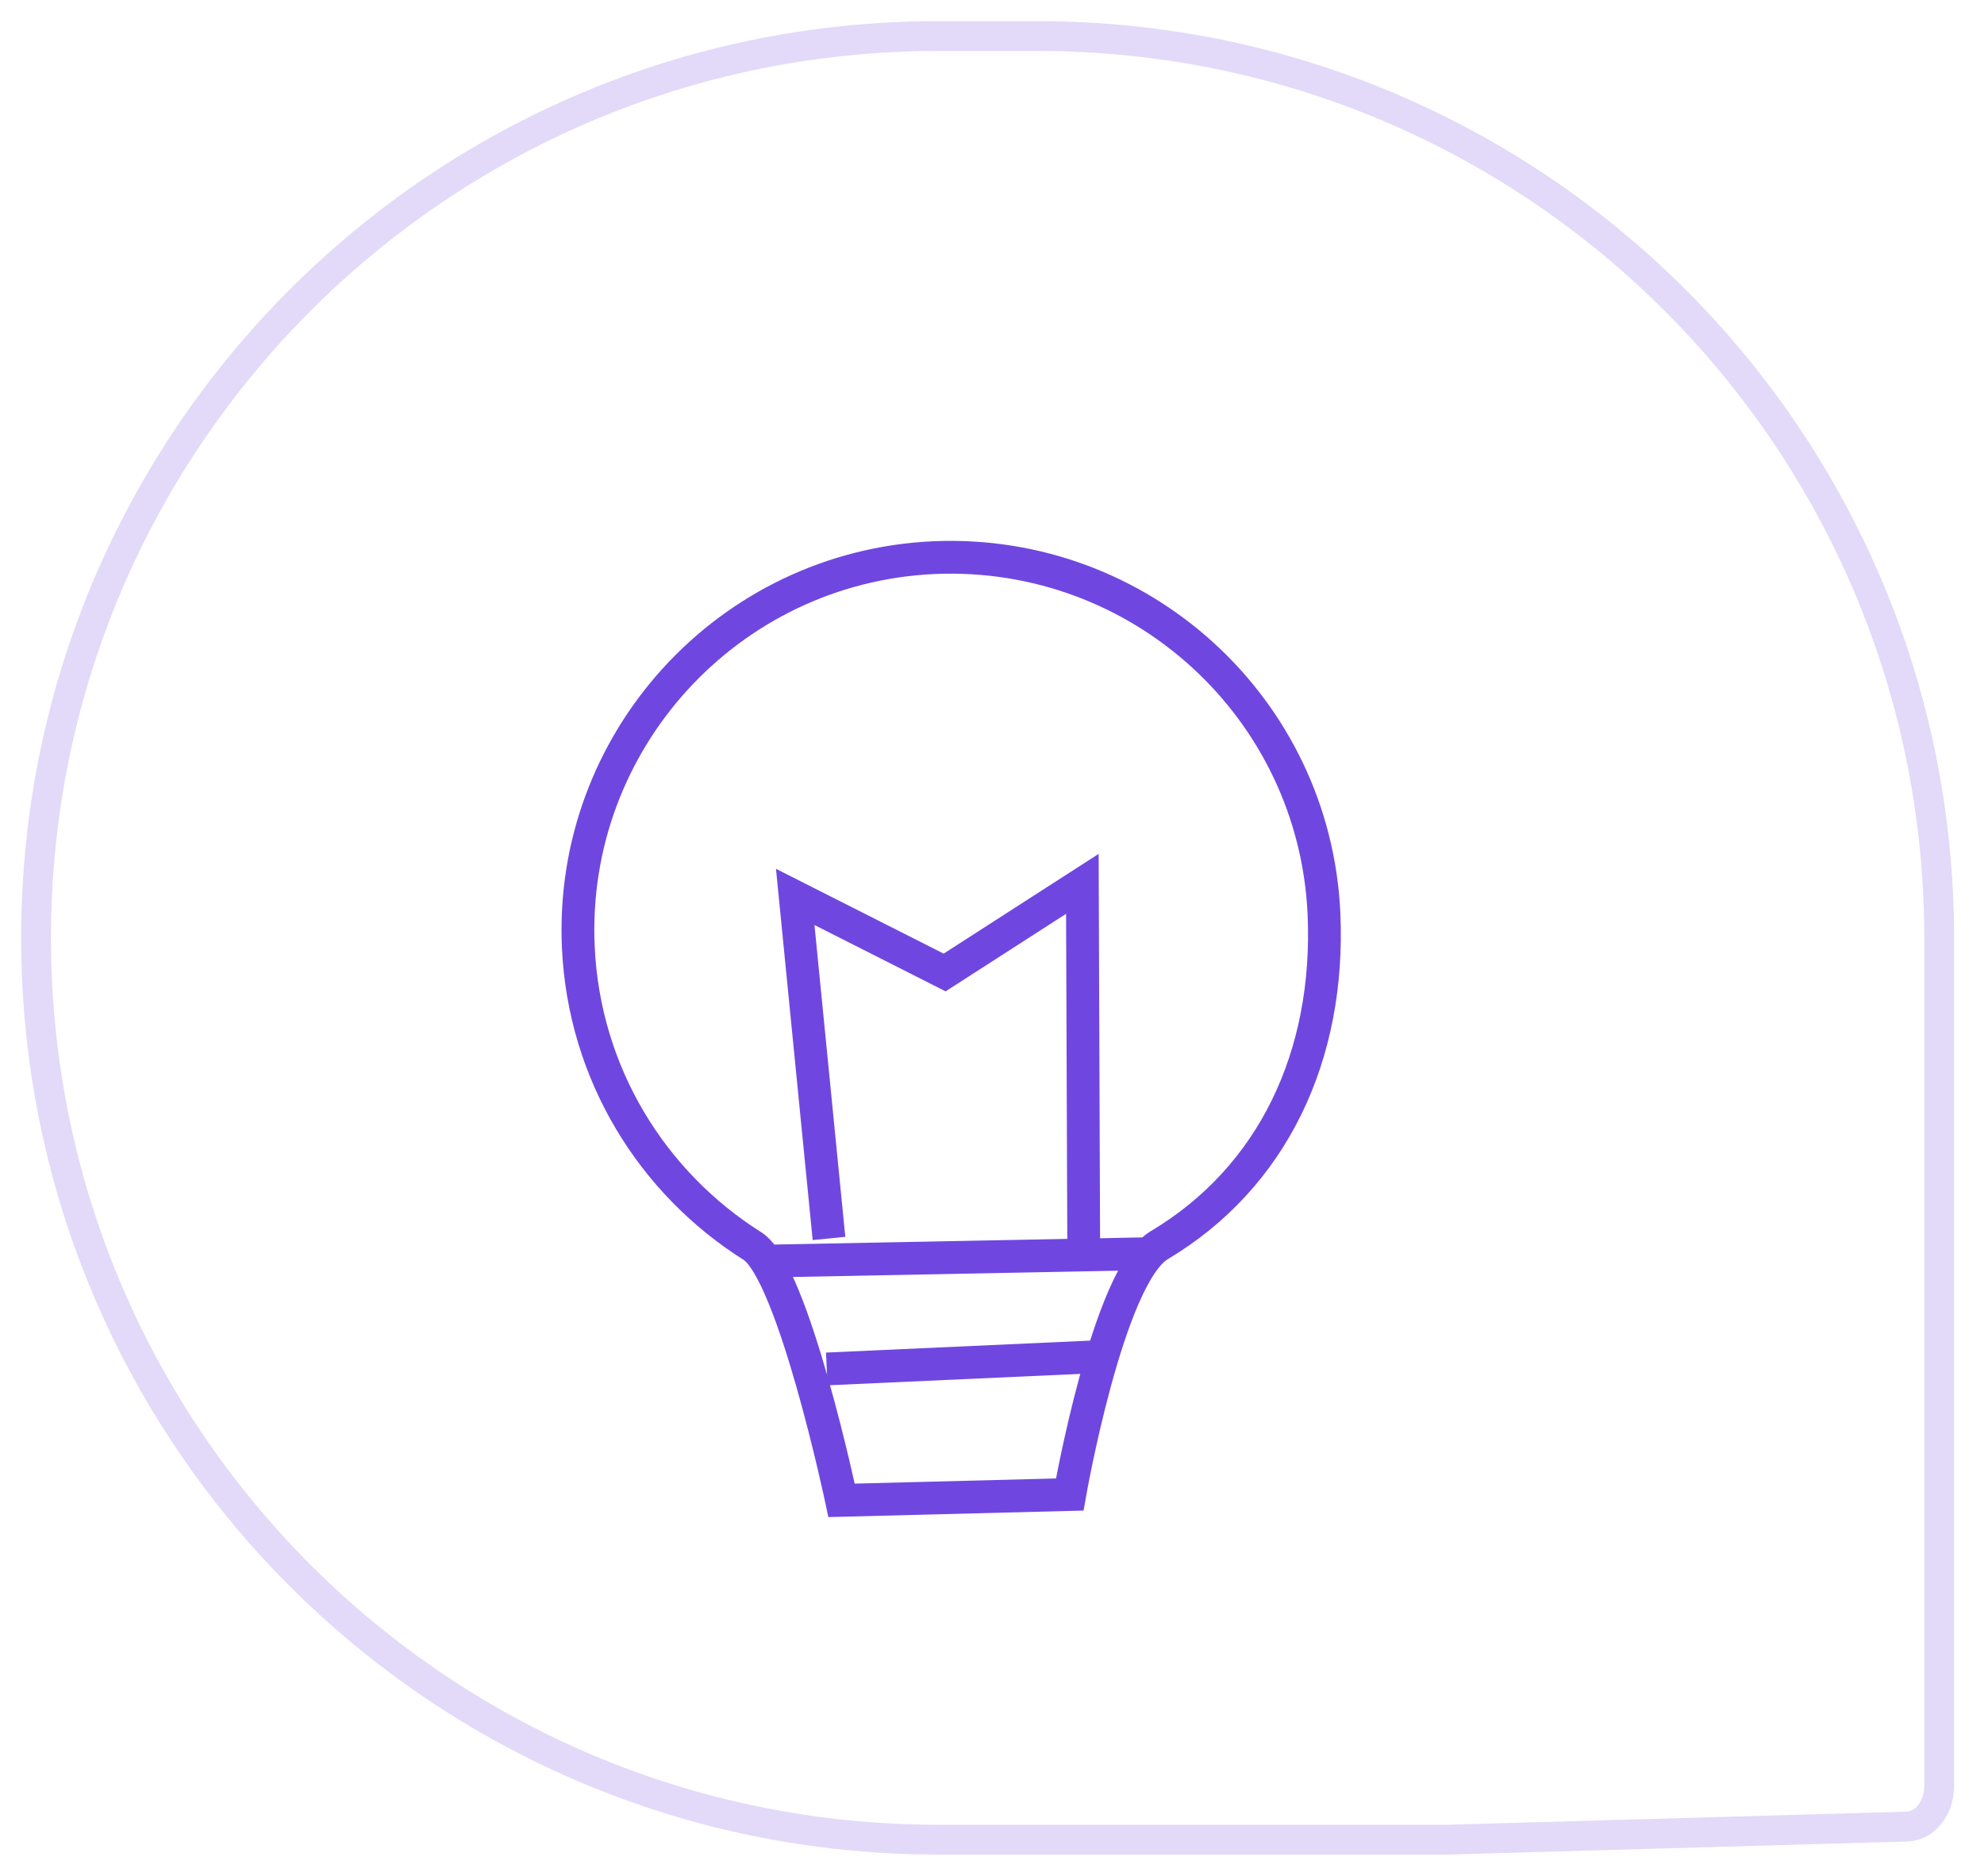
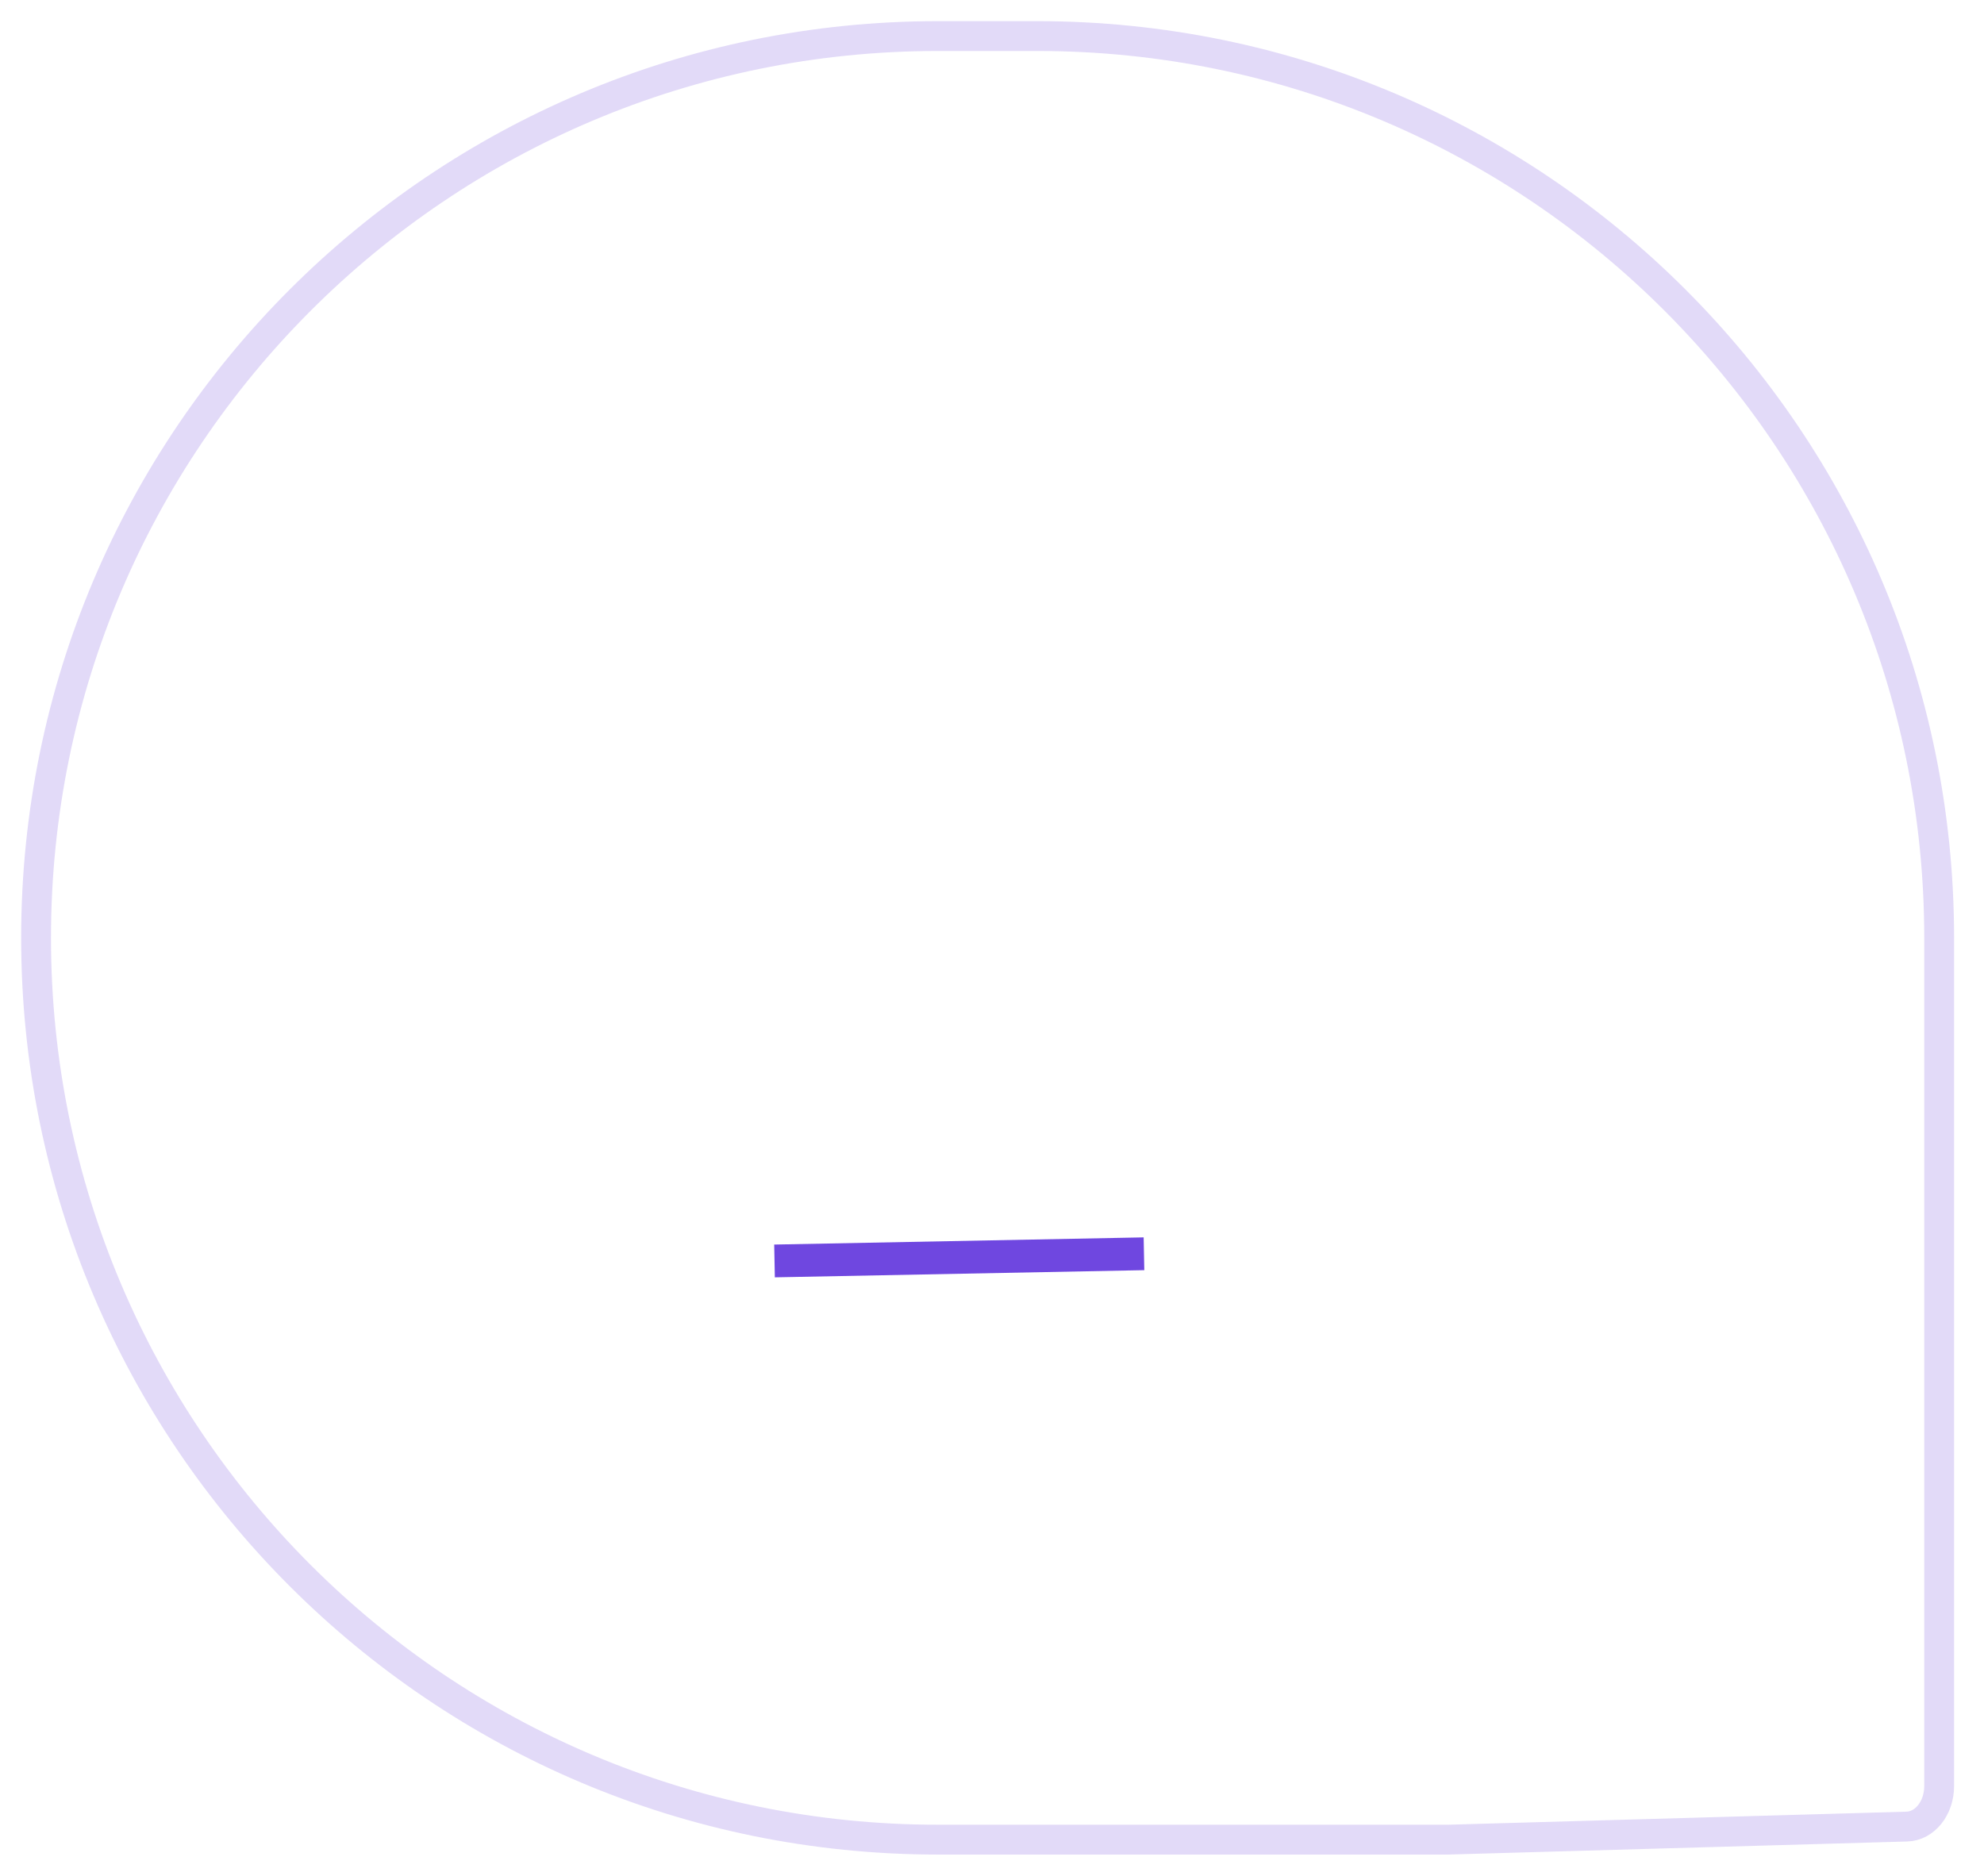
<svg xmlns="http://www.w3.org/2000/svg" width="55" height="52" viewBox="0 0 55 52" fill="none">
  <path d="M40.147 51H26C12.19 51 1 39.81 1 26C1 12.19 12.19 1 26 1H28.757C42.567 1 53.757 12.19 53.757 26V49.516C53.757 50.127 53.358 50.626 52.859 50.638C49.827 50.725 40.209 51 40.147 51Z" stroke="#6F47E0" stroke-opacity="0.2" stroke-width="0.827" stroke-miterlimit="10" />
-   <path d="M36.703 25.326C36.878 29.256 35.294 32.637 32.137 34.52C30.715 35.369 29.655 41.432 29.655 41.432L23.33 41.594C23.33 41.594 21.995 35.269 20.86 34.545C18.09 32.799 16.194 29.78 16.032 26.262C15.77 20.561 20.186 15.72 25.887 15.459C31.613 15.209 36.441 19.625 36.703 25.326Z" stroke="#6F47E0" stroke-width="0.909" stroke-miterlimit="10" />
-   <path d="M22.981 34.333L22.045 24.865L26.187 26.96L30.005 24.503L30.042 34.433" stroke="#6F47E0" stroke-width="0.909" stroke-miterlimit="10" />
  <path d="M21.471 34.957L31.713 34.758" stroke="#6F47E0" stroke-width="0.909" stroke-miterlimit="10" />
-   <path d="M22.919 37.951L30.366 37.614" stroke="#6F47E0" stroke-width="0.909" stroke-miterlimit="10" />
</svg>